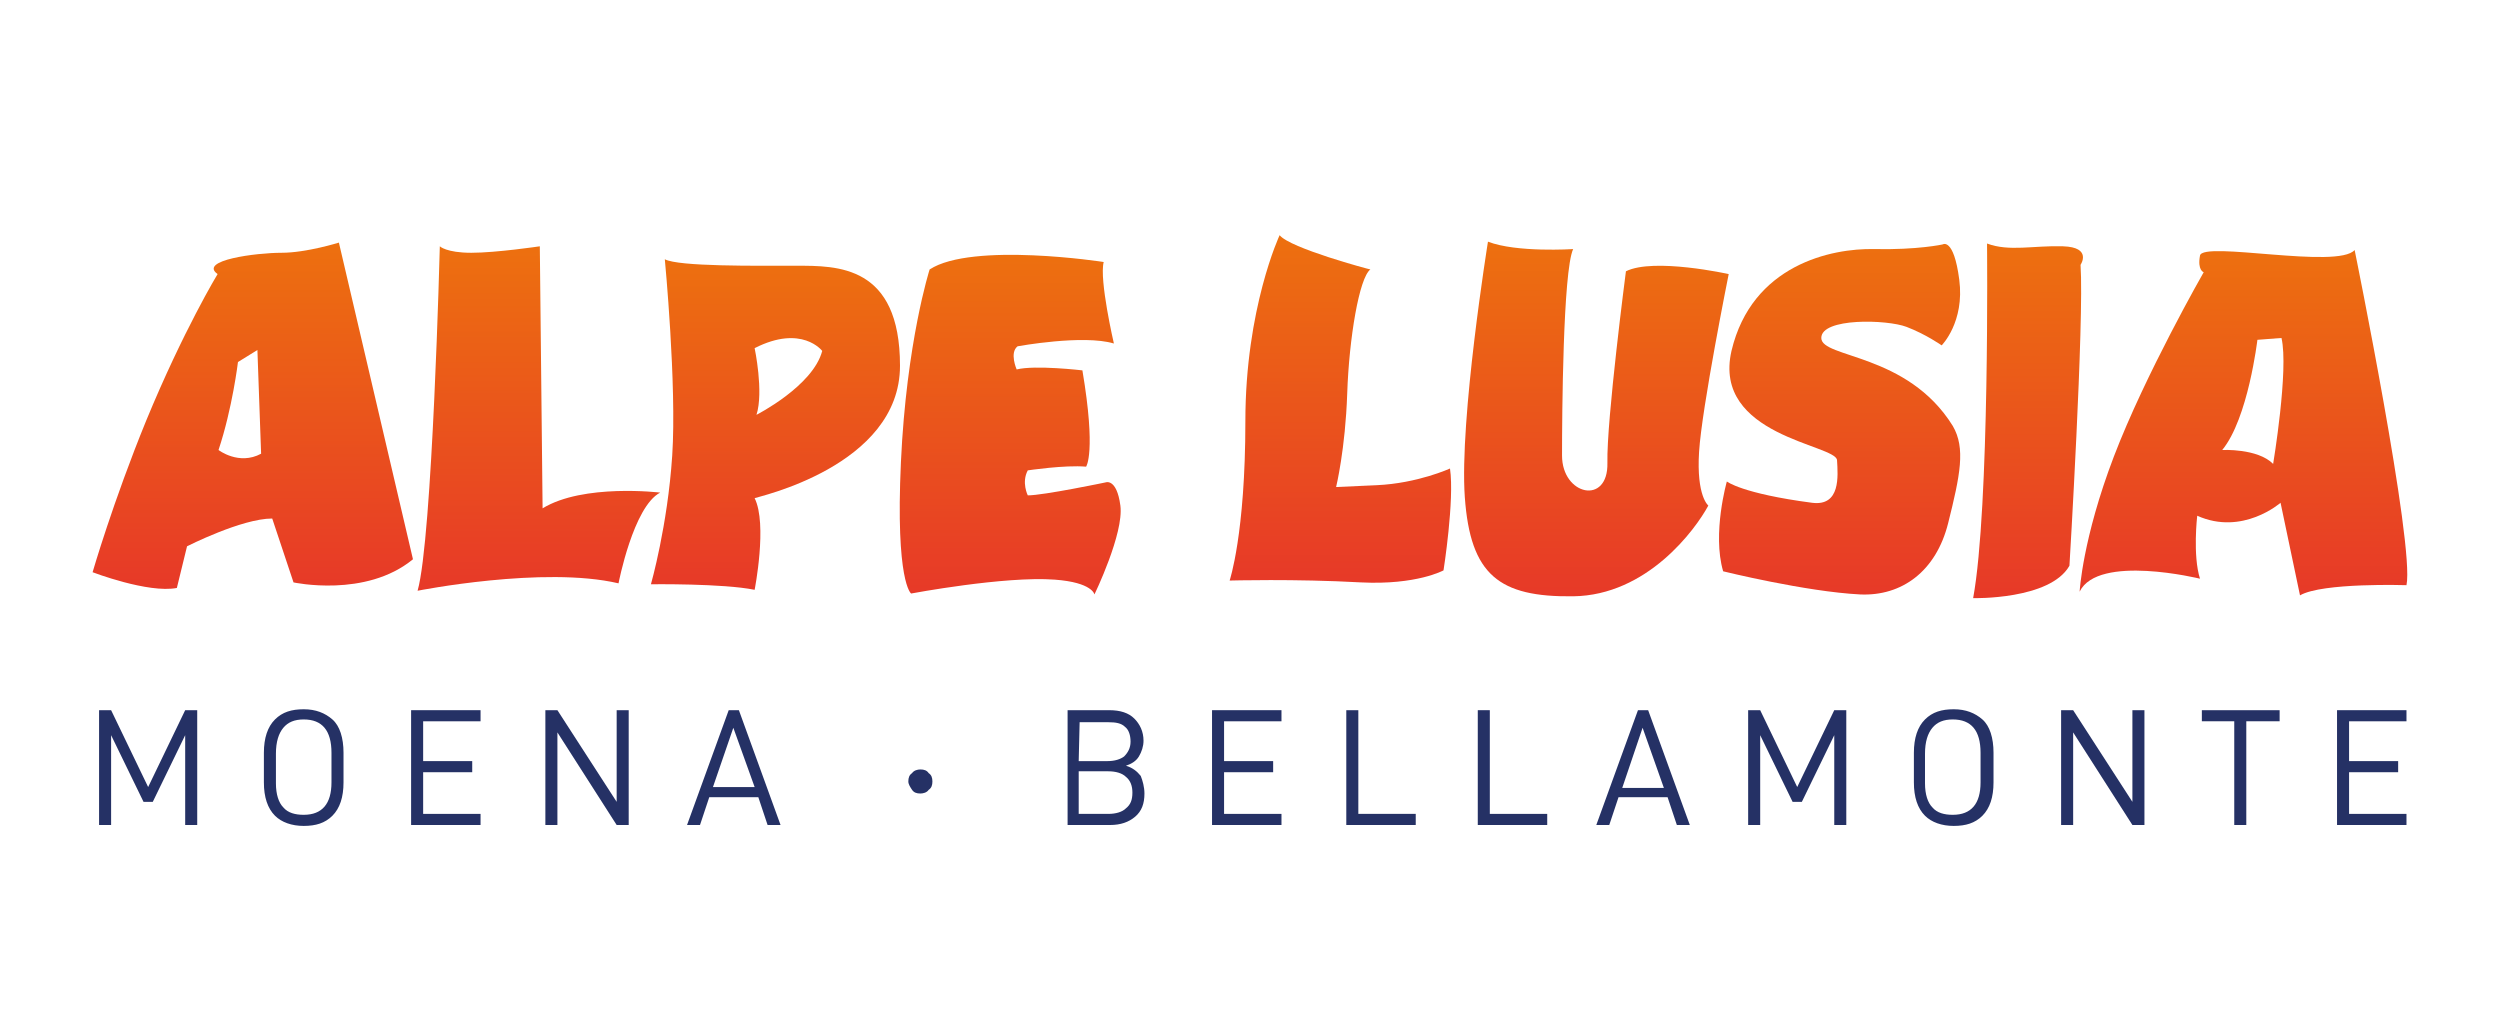
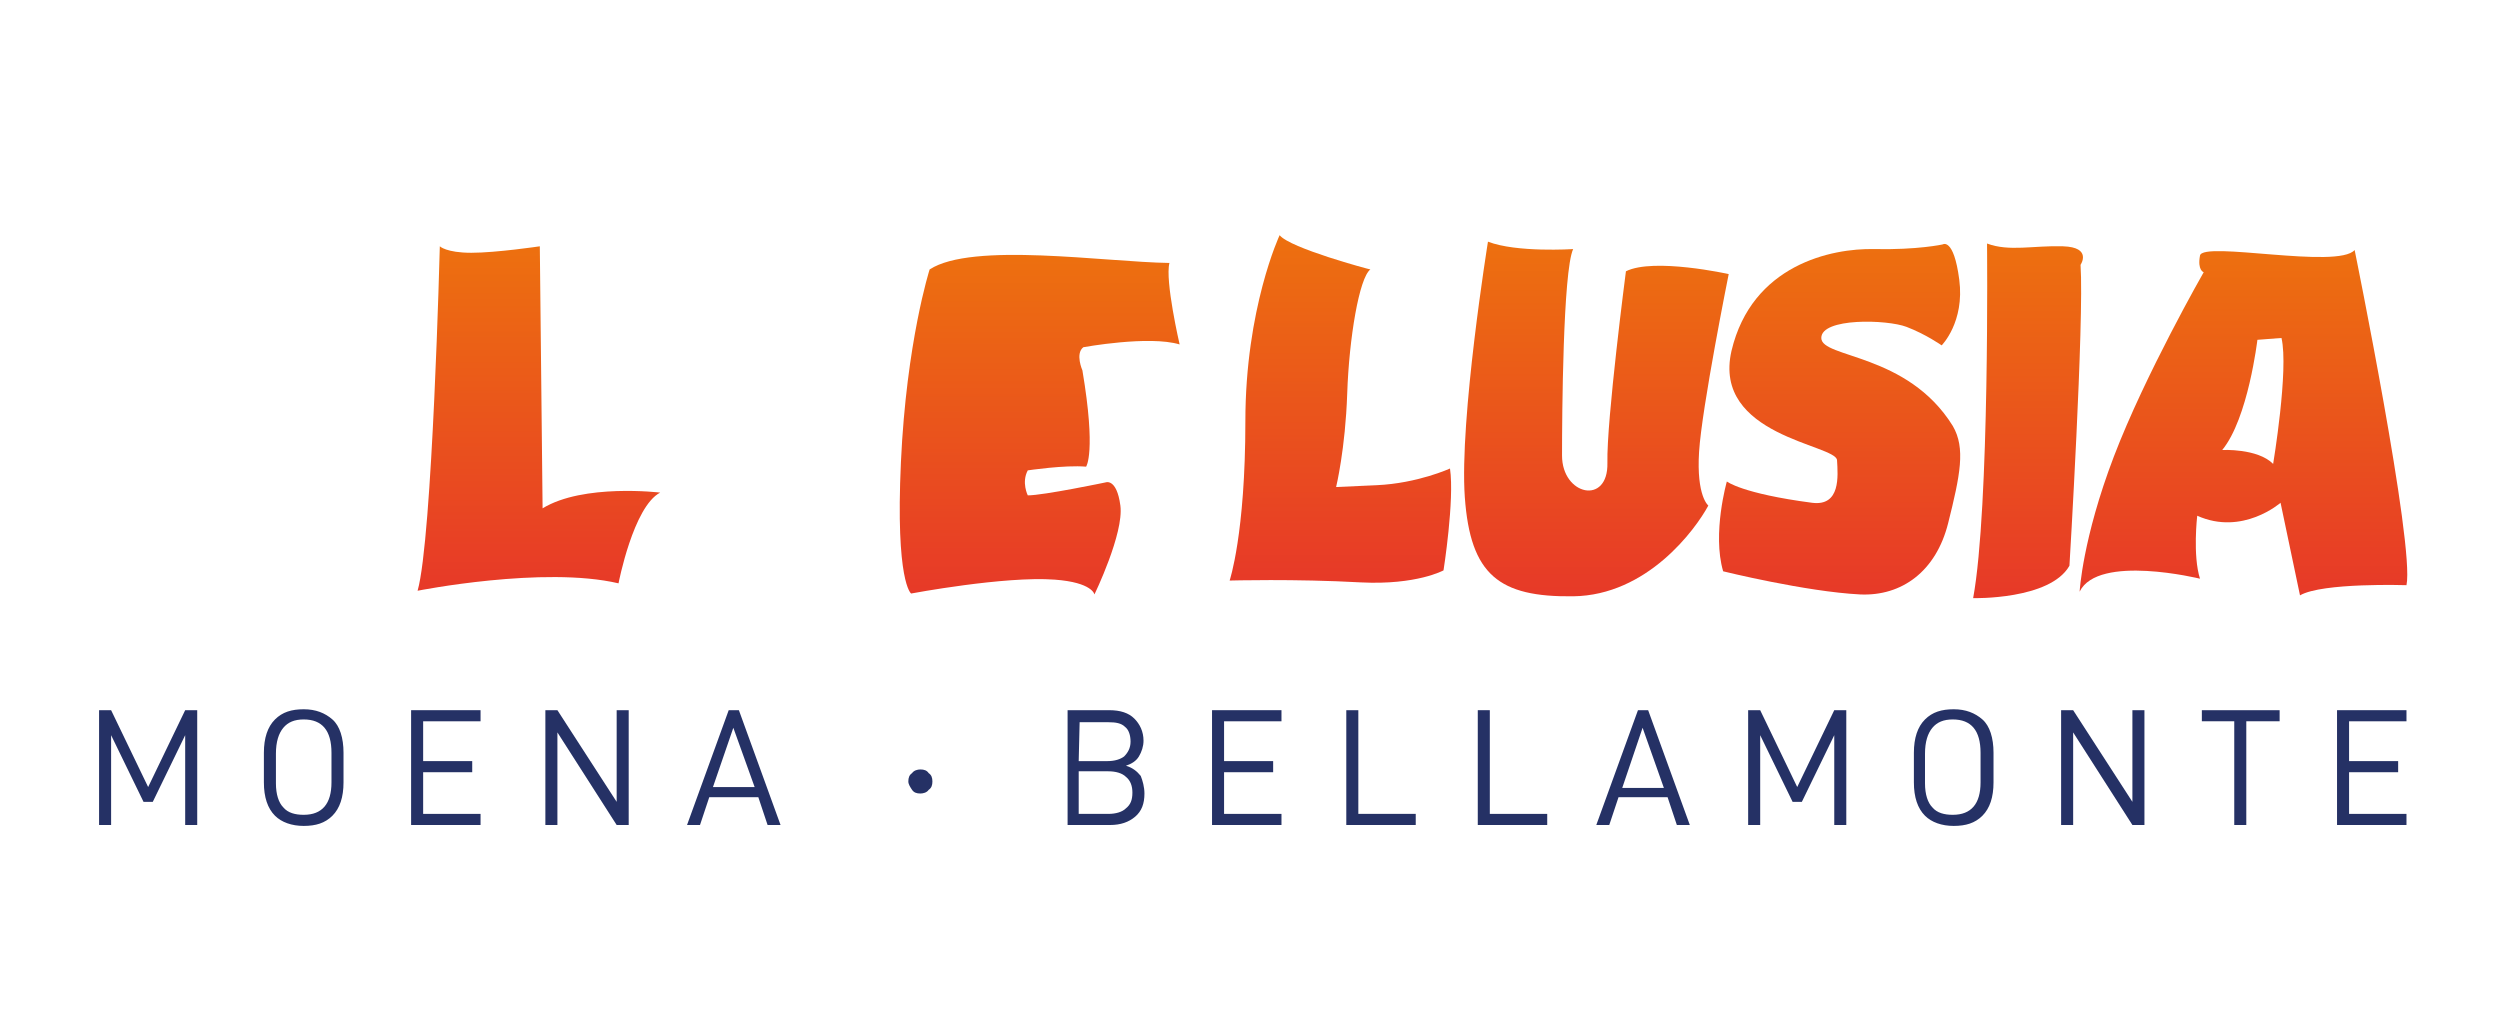
<svg xmlns="http://www.w3.org/2000/svg" version="1.1" id="Livello_1" x="0px" y="0px" viewBox="0 0 270 110" style="enable-background:new 0 0 270 110;" xml:space="preserve">
  <style type="text/css">
	.st0{fill:#253165;}
	.st1{fill:url(#SVGID_1_);}
	.st2{fill:url(#SVGID_2_);}
	.st3{fill:url(#SVGID_3_);}
	.st4{fill:url(#SVGID_4_);}
	.st5{fill:url(#SVGID_5_);}
	.st6{fill:url(#SVGID_6_);}
	.st7{fill:url(#SVGID_7_);}
	.st8{fill:url(#SVGID_8_);}
	.st9{fill:url(#SVGID_9_);}
</style>
  <g>
    <g>
      <path class="st0" d="M21.3,89.1H20v-9.7l-3.5,7.2h-1L12,79.4v9.7h-1.3V76.7H12l4,8.3l4-8.3h1.3V89.1z" />
      <path class="st0" d="M28.5,84.5v-3.2c0-1.6,0.4-2.8,1.2-3.6c0.8-0.8,1.8-1.1,3.1-1.1s2.3,0.4,3.1,1.1s1.2,2,1.2,3.6v3.2    c0,1.6-0.4,2.8-1.2,3.6c-0.8,0.8-1.8,1.1-3.1,1.1s-2.4-0.4-3.1-1.1C28.9,87.3,28.5,86.1,28.5,84.5z M35.8,81.3c0-2.4-1-3.6-3-3.6    c-1,0-1.7,0.3-2.2,0.9s-0.8,1.5-0.8,2.8v3.2c0,1.2,0.3,2.1,0.8,2.6c0.5,0.6,1.3,0.8,2.2,0.8c2,0,3-1.2,3-3.5V81.3z" />
      <path class="st0" d="M45.7,82.2H51v1.2h-5.3v4.5h6.2v1.2h-7.5V76.7h7.5v1.2h-6.2V82.2z" />
      <path class="st0" d="M67.9,89.1h-1.3l-6.4-10v10h-1.3V76.7h1.3l6.4,9.9v-9.9h1.3V89.1z" />
      <path class="st0" d="M76.6,86.1l-1,3h-1.4l4.5-12.4h1.1l4.5,12.4h-1.4l-1-3H76.6z M79.2,78.6L77,85h4.5L79.2,78.6z" />
      <path class="st0" d="M100.7,84.4c0,0.4-0.1,0.7-0.4,0.9c-0.2,0.3-0.6,0.4-0.9,0.4c-0.4,0-0.7-0.1-0.9-0.4    c-0.2-0.3-0.4-0.6-0.4-0.9c0-0.4,0.1-0.7,0.4-0.9c0.2-0.3,0.6-0.4,0.9-0.4c0.4,0,0.7,0.1,0.9,0.4C100.6,83.7,100.7,84,100.7,84.4z    " />
      <path class="st0" d="M123.6,85.7c0,1.1-0.3,1.9-1,2.5s-1.6,0.9-2.7,0.9h-4.6V76.7h4.5c1.2,0,2.1,0.3,2.7,0.9s1,1.4,1,2.4    c0,0.6-0.2,1.2-0.5,1.7s-0.8,0.8-1.4,1c0.7,0.2,1.2,0.6,1.6,1.1C123.4,84.3,123.6,85,123.6,85.7z M116.5,82.2h3.1    c0.8,0,1.4-0.2,1.8-0.5c0.4-0.4,0.7-0.9,0.7-1.6s-0.2-1.3-0.6-1.6c-0.4-0.4-1-0.5-1.8-0.5h-3.1L116.5,82.2L116.5,82.2z     M122.3,85.6c0-0.7-0.2-1.3-0.7-1.7c-0.4-0.4-1.1-0.6-1.9-0.6h-3.2v4.6h3.2c0.8,0,1.5-0.2,1.9-0.6    C122.1,86.9,122.3,86.4,122.3,85.6z" />
      <path class="st0" d="M132.2,82.2h5.3v1.2h-5.3v4.5h6.2v1.2h-7.5V76.7h7.5v1.2h-6.2V82.2z" />
      <path class="st0" d="M146.7,76.7v11.2h6.2v1.2h-7.5V76.7H146.7z" />
      <path class="st0" d="M160.9,76.7v11.2h6.2v1.2h-7.5V76.7H160.9z" />
      <path class="st0" d="M174.8,86.1l-1,3h-1.4l4.5-12.4h1.1l4.5,12.4h-1.4l-1-3H174.8z M177.4,78.6l-2.2,6.5h4.5L177.4,78.6z" />
      <path class="st0" d="M199.4,89.1h-1.3v-9.7l-3.5,7.2h-1l-3.5-7.2v9.7h-1.3V76.7h1.3l4,8.3l4-8.3h1.3V89.1z" />
      <path class="st0" d="M206.7,84.5v-3.2c0-1.6,0.4-2.8,1.2-3.6c0.8-0.8,1.8-1.1,3.1-1.1s2.3,0.4,3.1,1.1s1.2,2,1.2,3.6v3.2    c0,1.6-0.4,2.8-1.2,3.6c-0.8,0.8-1.8,1.1-3.1,1.1s-2.4-0.4-3.1-1.1C207.1,87.3,206.7,86.1,206.7,84.5z M213.9,81.3    c0-2.4-1-3.6-3-3.6c-1,0-1.7,0.3-2.2,0.9s-0.8,1.5-0.8,2.8v3.2c0,1.2,0.3,2.1,0.8,2.6c0.5,0.6,1.3,0.8,2.2,0.8c2,0,3-1.2,3-3.5    V81.3z" />
      <path class="st0" d="M231.6,89.1h-1.3l-6.4-10v10h-1.3V76.7h1.3l6.4,9.9v-9.9h1.3V89.1z" />
      <path class="st0" d="M242.6,77.9v11.2h-1.3V77.9h-3.5v-1.2h8.4v1.2H242.6z" />
      <path class="st0" d="M253.7,82.2h5.3v1.2h-5.3v4.5h6.2v1.2h-7.5V76.7h7.5v1.2h-6.2V82.2z" />
    </g>
    <g>
      <linearGradient id="SVGID_1_" gradientUnits="userSpaceOnUse" x1="58.2" y1="46.098" x2="58.2" y2="83.298" gradientTransform="matrix(1 0 0 -1 0 109.89)">
        <stop offset="0" style="stop-color:#E73928" />
        <stop offset="1" style="stop-color:#ED700F" />
      </linearGradient>
      <path class="st1" d="M47.5,26.6c0,0-0.8,31.6-2.4,37.2c0,0,13.6-2.7,21.7-0.8c0,0,1.6-8.3,4.5-9.8c0,0-8.3-1-12.7,1.7l-0.3-28.3    c0,0-4.7,0.7-7.4,0.7S47.5,26.6,47.5,26.6z" />
      <linearGradient id="SVGID_2_" gradientUnits="userSpaceOnUse" x1="109.103" y1="45.698" x2="109.103" y2="82.376" gradientTransform="matrix(1 0 0 -1 0 109.89)">
        <stop offset="0" style="stop-color:#E73928" />
        <stop offset="1" style="stop-color:#ED700F" />
      </linearGradient>
-       <path class="st2" d="M100.4,29.1c0,0-2.5,7.8-3.1,20.8s1.1,14.2,1.1,14.2s10.1-1.9,15.5-1.5c4.1,0.3,4.3,1.6,4.3,1.6    s3.2-6.6,2.8-9.6s-1.6-2.5-1.6-2.5s-6.7,1.4-8.4,1.4c0,0-0.7-1.4,0-2.7c0,0,4-0.6,6.3-0.4c0,0,1.1-1.5-0.4-10.4    c0,0-5.1-0.6-7.1-0.1c0,0-0.8-1.8,0.1-2.5c0,0,7.1-1.3,10.4-0.3c0,0-1.6-6.9-1.1-8.8C119.3,28.3,105,26.1,100.4,29.1z" />
+       <path class="st2" d="M100.4,29.1c0,0-2.5,7.8-3.1,20.8s1.1,14.2,1.1,14.2s10.1-1.9,15.5-1.5c4.1,0.3,4.3,1.6,4.3,1.6    s3.2-6.6,2.8-9.6s-1.6-2.5-1.6-2.5s-6.7,1.4-8.4,1.4c0,0-0.7-1.4,0-2.7c0,0,4-0.6,6.3-0.4c0,0,1.1-1.5-0.4-10.4    c0,0-0.8-1.8,0.1-2.5c0,0,7.1-1.3,10.4-0.3c0,0-1.6-6.9-1.1-8.8C119.3,28.3,105,26.1,100.4,29.1z" />
      <linearGradient id="SVGID_3_" gradientUnits="userSpaceOnUse" x1="144.761" y1="46.861" x2="144.761" y2="84.452" gradientTransform="matrix(1 0 0 -1 0 109.89)">
        <stop offset="0" style="stop-color:#E73928" />
        <stop offset="1" style="stop-color:#ED700F" />
      </linearGradient>
      <path class="st3" d="M138.2,25.4c0,0-3.7,7.9-3.7,20.1s-1.7,17.2-1.7,17.2s7-0.2,14.2,0.2c6,0.3,8.9-1.3,8.9-1.3s1.2-7.6,0.7-11    c0,0-3.5,1.6-7.9,1.8c-4.4,0.2-4.4,0.2-4.4,0.2s1-4.1,1.2-10.1s1.3-12.5,2.5-13.4C147.9,29.1,139.3,26.8,138.2,25.4z" />
      <linearGradient id="SVGID_4_" gradientUnits="userSpaceOnUse" x1="172.411" y1="45.495" x2="172.411" y2="83.798" gradientTransform="matrix(1 0 0 -1 0 109.89)">
        <stop offset="0" style="stop-color:#E73928" />
        <stop offset="1" style="stop-color:#ED700F" />
      </linearGradient>
      <path class="st4" d="M160.7,26.1c0,0-3.1,19.2-2.5,27.6s3.7,10.8,11.7,10.7c8-0.1,13.2-7.2,14.6-9.8c0,0-1.3-1-1-5.8    s3.2-19.2,3.2-19.2s-8.1-1.8-11.1-0.3c0,0-2.1,16.1-2,20.7s-4.9,3.5-4.9-0.8s0.1-19.9,1.2-22.3C169.9,26.9,163.8,27.3,160.7,26.1z    " />
      <linearGradient id="SVGID_5_" gradientUnits="userSpaceOnUse" x1="198.679" y1="45.688" x2="198.679" y2="83.551" gradientTransform="matrix(1 0 0 -1 0 109.89)">
        <stop offset="0" style="stop-color:#E73928" />
        <stop offset="1" style="stop-color:#ED700F" />
      </linearGradient>
      <path class="st5" d="M186.5,52c0,0-1.6,5.6-0.4,9.7c0,0,8.9,2.2,14.8,2.5c4.5,0.2,8.2-2.5,9.5-7.7s1.9-8.1,0.5-10.5    c-4.9-7.9-14.2-7.3-14.2-9.5s7.1-2,9.2-1.2c2.1,0.8,3.8,2,3.8,2s2.5-2.5,1.9-7.1s-1.8-3.8-1.8-3.8s-2.7,0.6-7.4,0.5    c-4.6-0.1-13.2,1.7-15.4,11c-2.1,9.2,11.3,10.1,11.4,11.8c0.1,1.7,0.4,5-2.7,4.6C188.1,53.3,186.5,52,186.5,52z" />
      <linearGradient id="SVGID_6_" gradientUnits="userSpaceOnUse" x1="219.031" y1="45.296" x2="219.031" y2="83.598" gradientTransform="matrix(1 0 0 -1 0 109.89)">
        <stop offset="0" style="stop-color:#E73928" />
        <stop offset="1" style="stop-color:#ED700F" />
      </linearGradient>
      <path class="st6" d="M214.6,26.3c0,0,0.3,28.5-1.5,38.3c0,0,8.3,0.2,10.4-3.5c0,0,1.6-26.5,1.2-32.5c0,0,1.3-1.9-1.9-2    S217,27.2,214.6,26.3z" />
      <linearGradient id="SVGID_7_" gradientUnits="userSpaceOnUse" x1="27.3" y1="46.298" x2="27.3" y2="83.623" gradientTransform="matrix(1 0 0 -1 0 109.89)">
        <stop offset="0" style="stop-color:#E73928" />
        <stop offset="1" style="stop-color:#ED700F" />
      </linearGradient>
-       <path class="st7" d="M36.6,26.2c0,0-3.5,1.1-6.2,1.1s-9,0.8-6.9,2.3c0,0-3.7,6.1-7.7,15.8C12.2,54.2,10,61.8,10,61.8    s6,2.3,9.1,1.7l1.1-4.5c0,0,5.9-3,9.2-3l2.3,6.9c0,0,7.8,1.7,12.9-2.5L36.6,26.2z M23.6,48.6c1.5-4.5,2.1-9.5,2.1-9.5l2.1-1.3    L28.2,49C25.8,50.3,23.6,48.6,23.6,48.6z" />
      <linearGradient id="SVGID_8_" gradientUnits="userSpaceOnUse" x1="83.75" y1="46.245" x2="83.75" y2="81.905" gradientTransform="matrix(1 0 0 -1 0 109.89)">
        <stop offset="0" style="stop-color:#E73928" />
        <stop offset="1" style="stop-color:#ED700F" />
      </linearGradient>
-       <path class="st8" d="M97.2,39.5c0-10.9-6.8-10.8-11.2-10.8c-4.4,0-12.7,0.1-14.2-0.7c0,0,1.3,13.6,0.8,21.2s-2.3,13.9-2.3,13.9    s7.8-0.1,11.2,0.6c0,0,1.4-7.1,0-9.9C81.6,53.7,97.2,50.4,97.2,39.5z M81.7,44.8c0.8-2.5-0.2-7.2-0.2-7.2c5.1-2.6,7.3,0.3,7.3,0.3    C87.8,41.7,81.7,44.8,81.7,44.8z" />
      <linearGradient id="SVGID_9_" gradientUnits="userSpaceOnUse" x1="242.293" y1="45.679" x2="242.293" y2="82.978" gradientTransform="matrix(1 0 0 -1 0 109.89)">
        <stop offset="0" style="stop-color:#E73928" />
        <stop offset="1" style="stop-color:#ED700F" />
      </linearGradient>
      <path class="st9" d="M254.3,27c-1.8,2.1-16.4-1-16.7,0.6s0.4,1.8,0.4,1.8s-6.3,11-9.7,19.9s-3.7,14.6-3.7,14.6    c2-4.1,13-1.4,13-1.4c-0.8-2.5-0.3-6.8-0.3-6.8c4.9,2.2,9-1.4,9-1.4l2.1,10c2.4-1.4,11.5-1.1,11.5-1.1    C260.8,58.9,254.3,27,254.3,27z M245.5,50.1c-1.7-1.7-5.5-1.5-5.5-1.5c2.8-3.4,3.8-11.9,3.8-11.9l2.6-0.2    C247.2,39.9,245.5,50.1,245.5,50.1z" />
    </g>
  </g>
</svg>